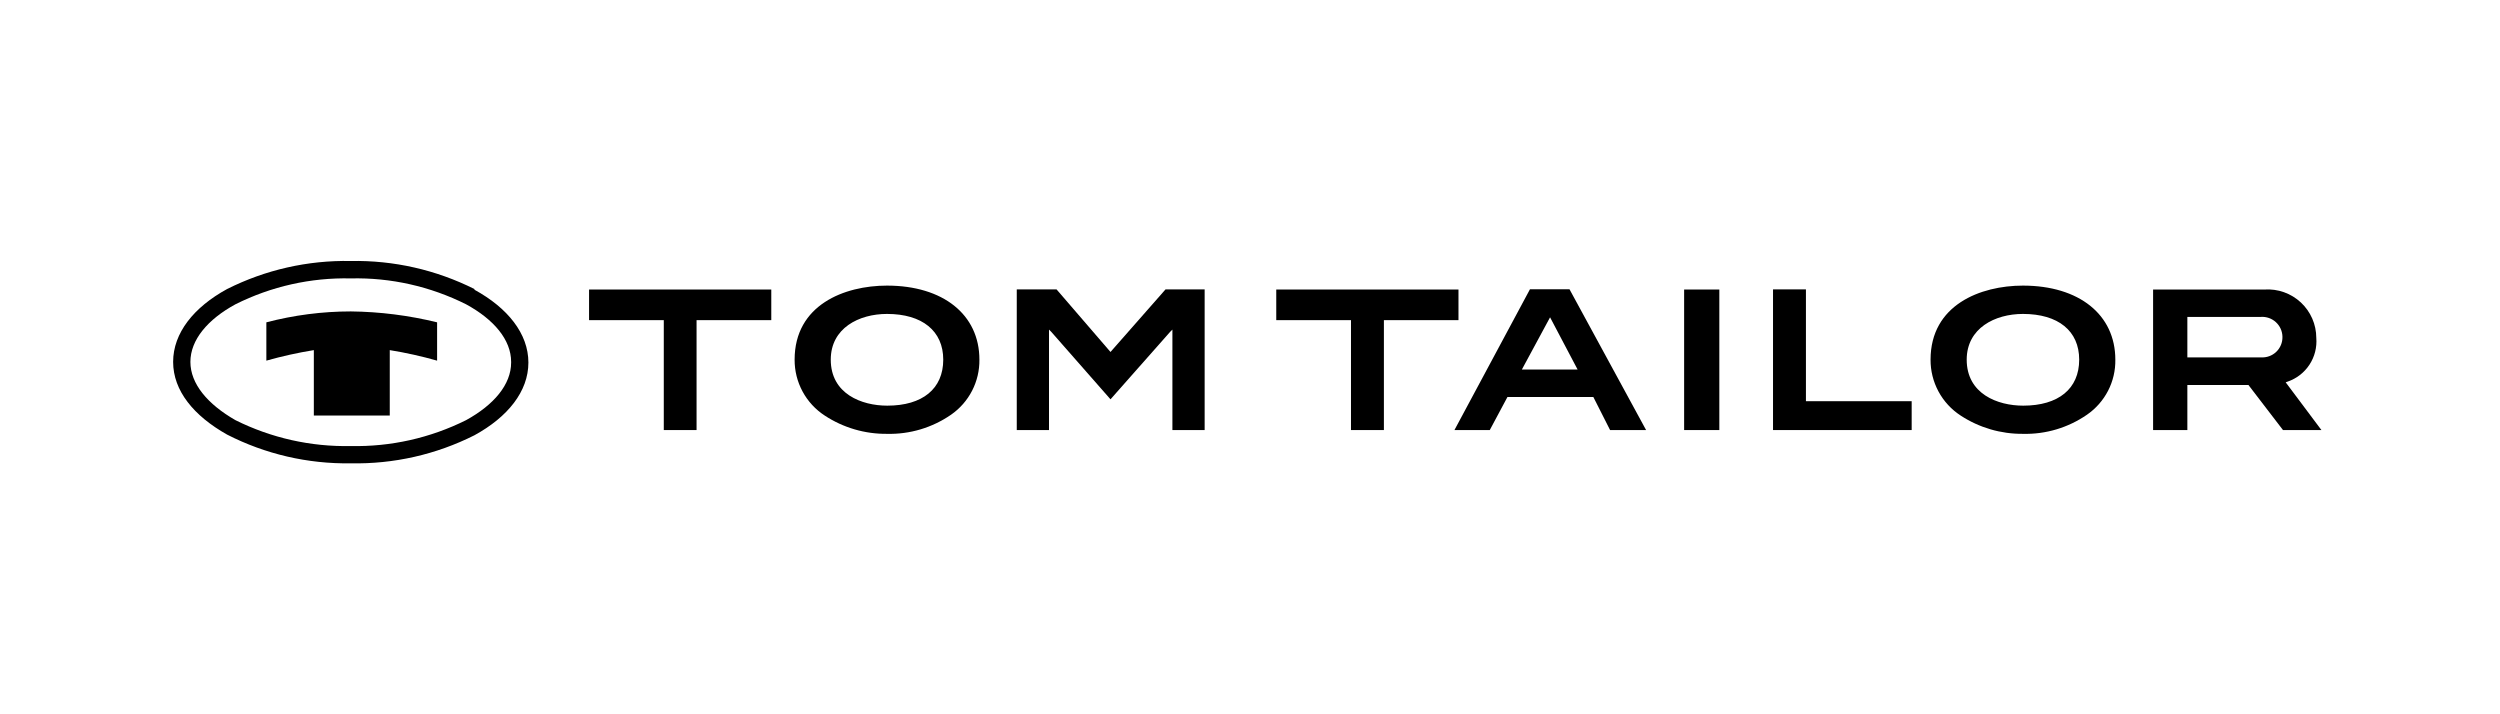
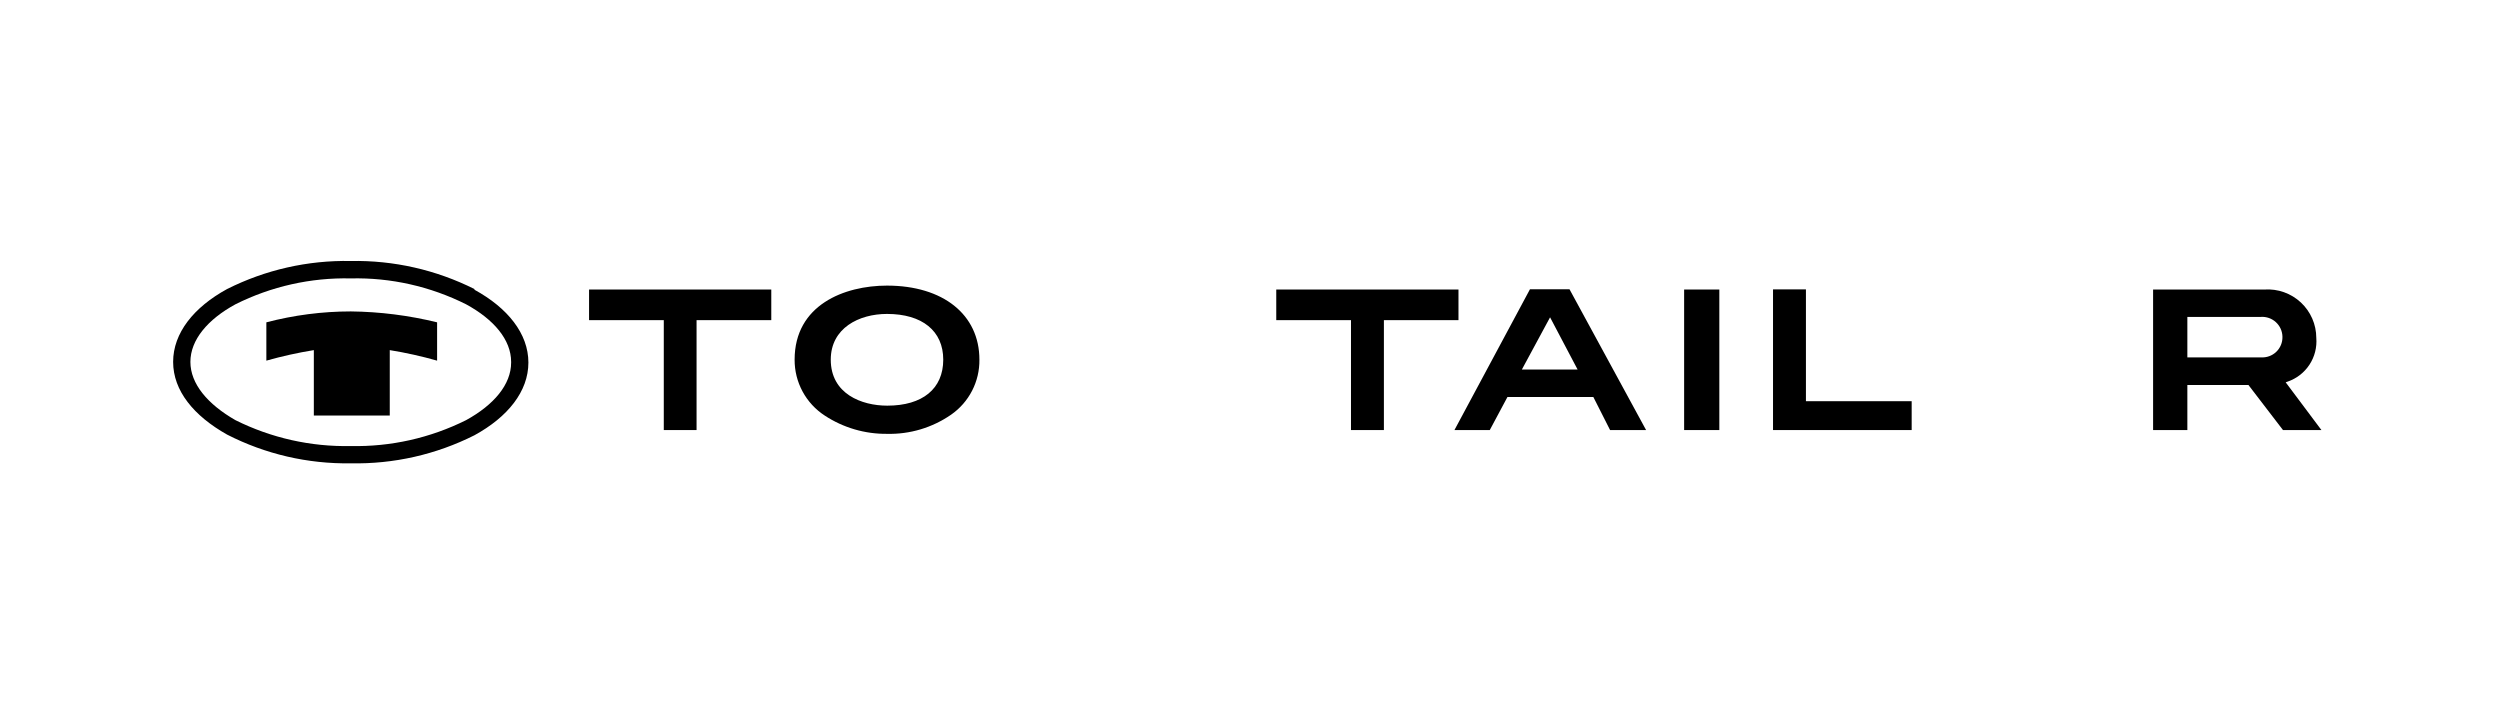
<svg xmlns="http://www.w3.org/2000/svg" width="210" height="60" viewBox="0 0 210 60" fill="none">
  <path d="M26.362 29.41V34.905H32.74V29.41C34.082 29.627 35.41 29.922 36.717 30.294V27.076C34.343 26.494 31.91 26.186 29.466 26.159C27.072 26.161 24.689 26.47 22.374 27.076V30.294C23.685 29.923 25.016 29.628 26.362 29.41Z" fill="black" />
  <path fill-rule="evenodd" clip-rule="evenodd" d="M39.853 24.28C36.632 22.665 33.066 21.856 29.464 21.924C25.86 21.853 22.294 22.662 19.074 24.28C16.276 25.81 14.543 27.974 14.543 30.399C14.543 32.823 16.276 34.93 19.074 36.505C22.287 38.149 25.855 38.977 29.464 38.919C33.067 38.992 36.634 38.183 39.853 36.562C42.651 35.032 44.385 32.88 44.385 30.455C44.385 28.031 42.651 25.867 39.853 24.337V24.28ZM42.935 30.455C42.935 32.302 41.484 34.013 39.151 35.293C36.145 36.792 32.821 37.539 29.464 37.468C26.106 37.537 22.782 36.791 19.777 35.293C17.443 33.956 15.993 32.245 15.993 30.399C15.993 28.552 17.443 26.83 19.777 25.561C22.78 24.057 26.106 23.31 29.464 23.386C32.822 23.309 36.147 24.056 39.151 25.561C41.484 26.83 42.935 28.541 42.935 30.399V30.455Z" fill="black" />
  <path fill-rule="evenodd" clip-rule="evenodd" d="M194.569 28.376C194.567 27.819 194.451 27.267 194.228 26.757C194.005 26.246 193.679 25.786 193.272 25.406C192.864 25.026 192.383 24.734 191.858 24.547C191.333 24.36 190.775 24.283 190.219 24.32H180.86V36.125H183.738V32.341H188.87L191.771 36.125H195L191.997 32.115L192.156 32.058C192.911 31.801 193.559 31.299 193.996 30.632C194.433 29.965 194.634 29.171 194.569 28.376ZM191.725 28.297C191.731 28.531 191.687 28.764 191.598 28.98C191.508 29.197 191.374 29.393 191.204 29.555C191.035 29.717 190.833 29.842 190.613 29.921C190.393 30.001 190.158 30.035 189.924 30.019H183.738V26.62H189.913C190.142 26.604 190.371 26.636 190.587 26.711C190.804 26.787 191.003 26.905 191.172 27.06C191.341 27.215 191.478 27.402 191.573 27.61C191.668 27.819 191.72 28.045 191.725 28.274V28.297Z" fill="black" />
-   <path fill-rule="evenodd" clip-rule="evenodd" d="M177.688 30.211C177.688 26.427 174.641 23.991 169.927 23.991C166.358 23.991 162.167 25.611 162.167 30.211C162.161 31.145 162.391 32.065 162.834 32.887C163.277 33.709 163.92 34.405 164.705 34.913C166.256 35.927 168.074 36.459 169.927 36.443C171.846 36.49 173.73 35.926 175.309 34.834C176.055 34.319 176.663 33.627 177.079 32.821C177.494 32.015 177.703 31.118 177.688 30.211ZM174.652 30.211C174.652 32.658 172.907 34.075 169.95 34.075C167.798 34.075 165.203 33.089 165.203 30.211C165.203 27.56 167.582 26.37 169.927 26.37C172.895 26.37 174.652 27.798 174.652 30.211Z" fill="black" />
  <path d="M148.934 36.125H160.58V33.701H151.698V24.308H148.934V36.125Z" fill="black" />
  <path d="M141.467 36.125H144.424V24.32H141.467V36.125Z" fill="black" />
  <path fill-rule="evenodd" clip-rule="evenodd" d="M135.247 36.125H138.272L131.837 24.297H128.517L122.173 36.125H125.141L126.625 33.35H133.842L135.247 36.125ZM132.517 31.038H127.838L130.206 26.654L132.517 31.038Z" fill="black" />
  <path d="M122.512 24.32H107.206V26.892H113.483V36.125H116.247V26.892H122.512V24.32Z" fill="black" />
-   <path d="M98.482 36.125H101.19V24.308H97.905L93.282 29.566L88.75 24.308H85.408V36.125H88.116V27.685L88.308 27.877L93.282 33.542L98.29 27.877L98.482 27.685V36.125Z" fill="black" />
  <path fill-rule="evenodd" clip-rule="evenodd" d="M82.27 30.211C82.27 26.427 79.222 23.991 74.509 23.991C70.929 23.991 66.748 25.611 66.748 30.211C66.743 31.145 66.972 32.065 67.416 32.887C67.859 33.709 68.502 34.405 69.286 34.913C70.837 35.93 72.655 36.462 74.509 36.443C76.428 36.49 78.312 35.926 79.891 34.834C80.635 34.317 81.241 33.625 81.656 32.819C82.071 32.013 82.282 31.118 82.27 30.211ZM79.233 30.211C79.233 32.658 77.489 34.075 74.532 34.075C72.379 34.075 69.784 33.089 69.784 30.211C69.784 27.56 72.152 26.37 74.509 26.37C77.466 26.37 79.233 27.798 79.233 30.211Z" fill="black" />
  <path d="M58.511 26.892H64.788V24.32H49.482V26.892H55.758V36.125H58.511V26.892Z" fill="black" />
</svg>